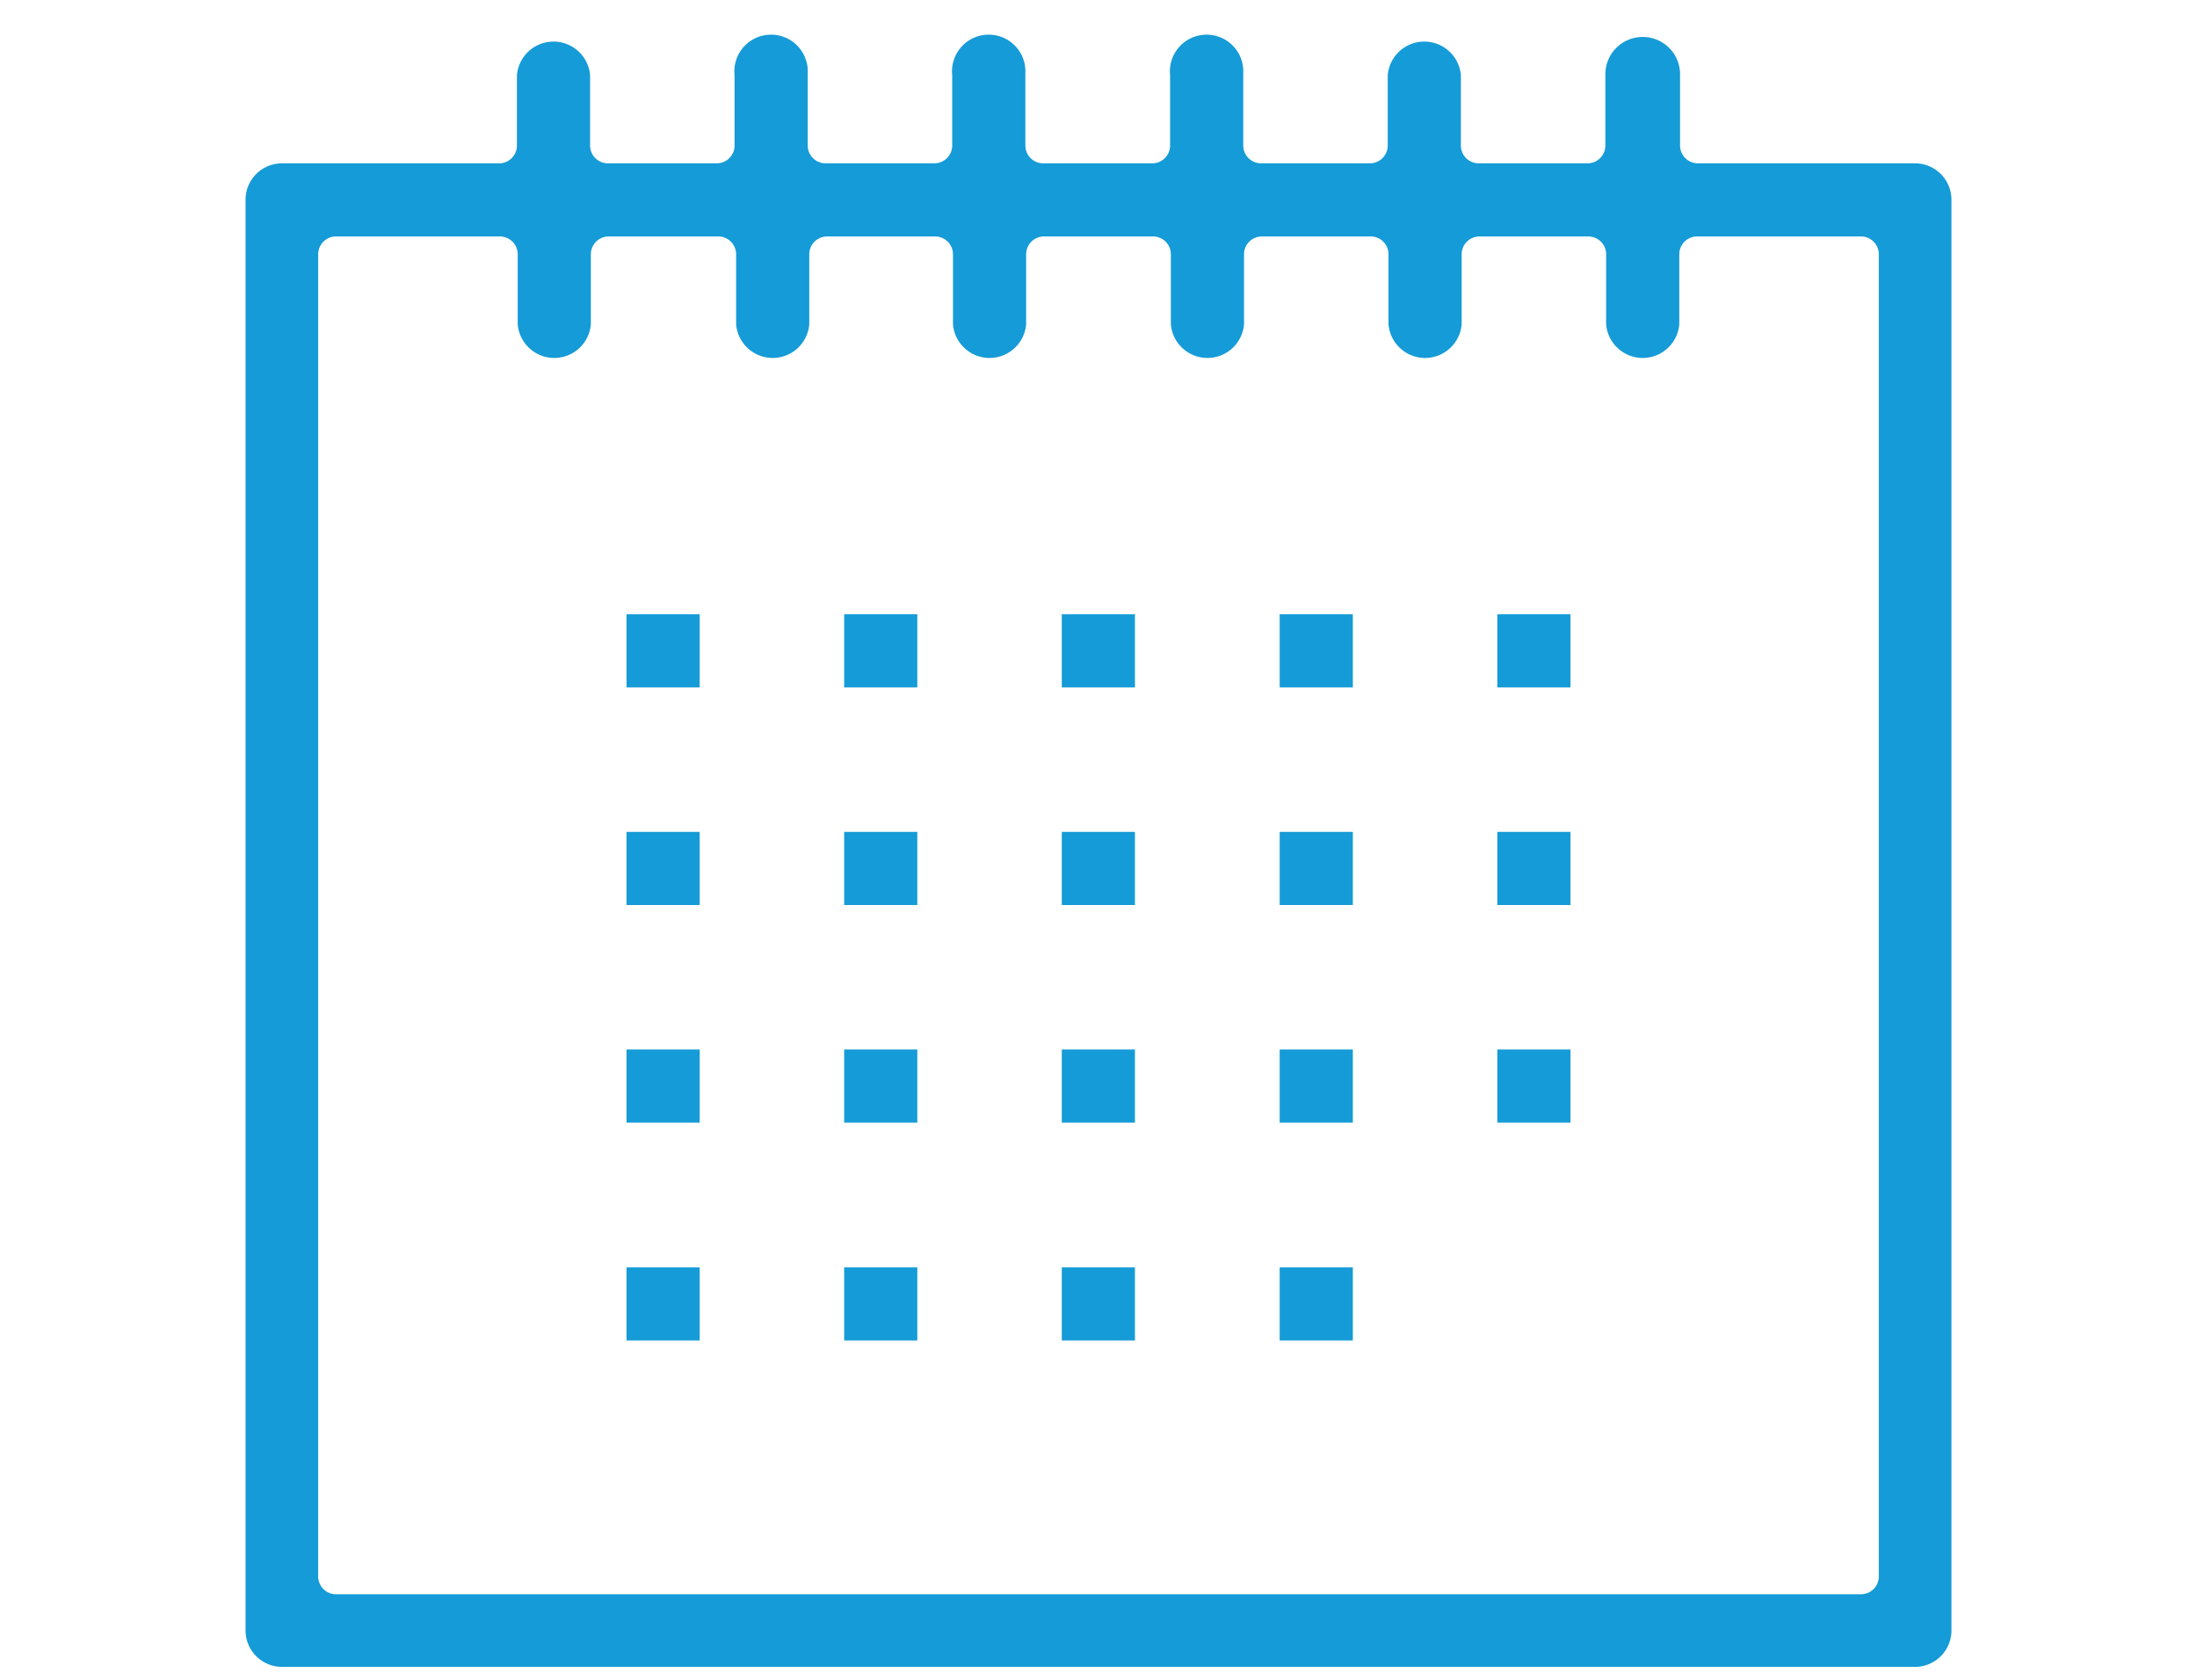
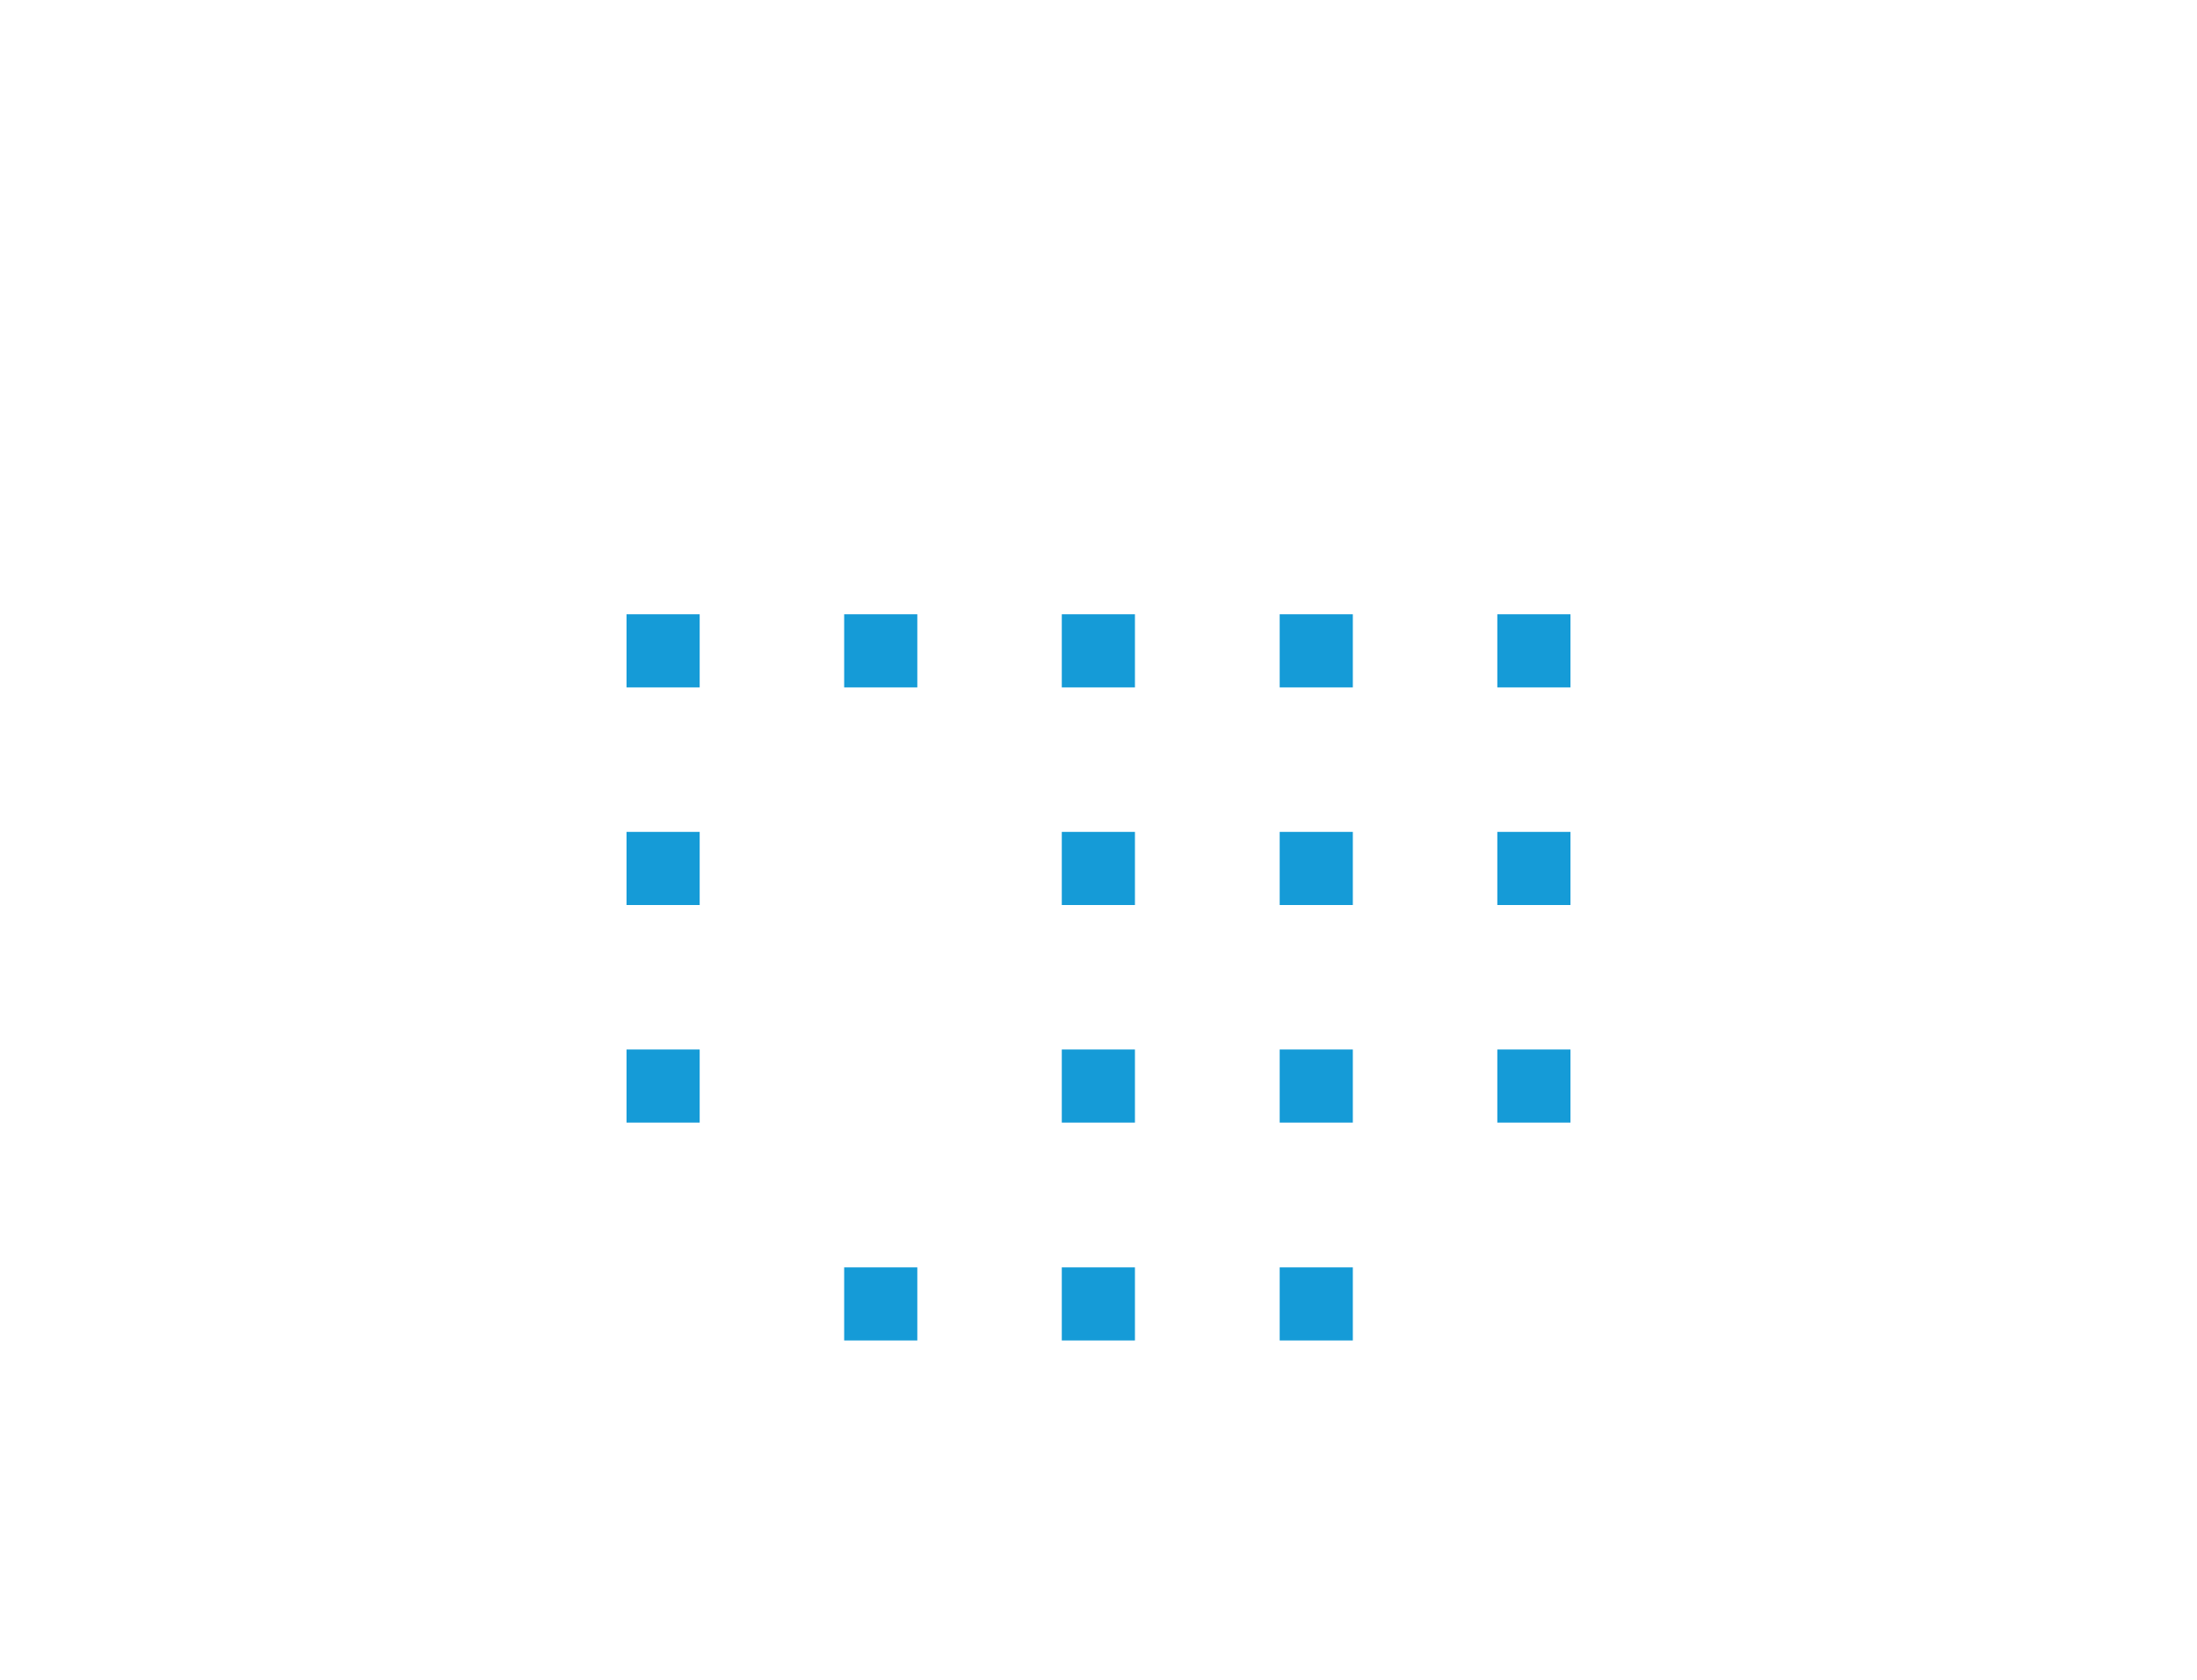
<svg xmlns="http://www.w3.org/2000/svg" id="engagement_duration" data-name="engagement duration" viewBox="0 0 85 65">
  <title>Artboard 1</title>
  <g id="Group_188" data-name="Group 188">
    <g id="Group_168" data-name="Group 168">
      <rect id="Rectangle_52" data-name="Rectangle 52" x="24.24" y="23.77" width="2.83" height="2.83" style="fill:#159bd7" />
    </g>
    <g id="Group_169" data-name="Group 169">
      <rect id="Rectangle_53" data-name="Rectangle 53" x="32.66" y="23.77" width="2.83" height="2.83" style="fill:#159bd7" />
    </g>
    <g id="Group_170" data-name="Group 170">
      <rect id="Rectangle_54" data-name="Rectangle 54" x="41.08" y="23.77" width="2.83" height="2.83" style="fill:#159bd7" />
    </g>
    <g id="Group_171" data-name="Group 171">
      <rect id="Rectangle_55" data-name="Rectangle 55" x="49.51" y="23.77" width="2.83" height="2.83" style="fill:#159bd7" />
    </g>
    <g id="Group_172" data-name="Group 172">
      <rect id="Rectangle_56" data-name="Rectangle 56" x="57.93" y="23.77" width="2.83" height="2.83" style="fill:#159bd7" />
    </g>
    <g id="Group_173" data-name="Group 173">
      <rect id="Rectangle_57" data-name="Rectangle 57" x="24.24" y="32.19" width="2.83" height="2.83" style="fill:#159bd7" />
    </g>
    <g id="Group_174" data-name="Group 174">
-       <rect id="Rectangle_58" data-name="Rectangle 58" x="32.66" y="32.19" width="2.83" height="2.83" style="fill:#159bd7" />
-     </g>
+       </g>
    <g id="Group_175" data-name="Group 175">
      <rect id="Rectangle_59" data-name="Rectangle 59" x="41.08" y="32.19" width="2.83" height="2.83" style="fill:#159bd7" />
    </g>
    <g id="Group_176" data-name="Group 176">
      <rect id="Rectangle_60" data-name="Rectangle 60" x="49.51" y="32.19" width="2.83" height="2.83" style="fill:#159bd7" />
    </g>
    <g id="Group_177" data-name="Group 177">
      <rect id="Rectangle_61" data-name="Rectangle 61" x="57.93" y="32.19" width="2.83" height="2.83" style="fill:#159bd7" />
    </g>
    <g id="Group_178" data-name="Group 178">
      <rect id="Rectangle_62" data-name="Rectangle 62" x="24.24" y="40.61" width="2.83" height="2.83" style="fill:#159bd7" />
    </g>
    <g id="Group_179" data-name="Group 179">
-       <rect id="Rectangle_63" data-name="Rectangle 63" x="32.66" y="40.61" width="2.83" height="2.83" style="fill:#159bd7" />
-     </g>
+       </g>
    <g id="Group_180" data-name="Group 180">
      <rect id="Rectangle_64" data-name="Rectangle 64" x="41.08" y="40.61" width="2.83" height="2.83" style="fill:#159bd7" />
    </g>
    <g id="Group_181" data-name="Group 181">
      <rect id="Rectangle_65" data-name="Rectangle 65" x="49.51" y="40.61" width="2.83" height="2.83" style="fill:#159bd7" />
    </g>
    <g id="Group_182" data-name="Group 182">
      <rect id="Rectangle_66" data-name="Rectangle 66" x="57.93" y="40.61" width="2.83" height="2.83" style="fill:#159bd7" />
    </g>
    <g id="Group_183" data-name="Group 183">
-       <rect id="Rectangle_67" data-name="Rectangle 67" x="24.24" y="49.04" width="2.83" height="2.83" style="fill:#159bd7" />
-     </g>
+       </g>
    <g id="Group_184" data-name="Group 184">
      <rect id="Rectangle_68" data-name="Rectangle 68" x="32.66" y="49.04" width="2.83" height="2.83" style="fill:#159bd7" />
    </g>
    <g id="Group_185" data-name="Group 185">
      <rect id="Rectangle_69" data-name="Rectangle 69" x="41.08" y="49.04" width="2.83" height="2.83" style="fill:#159bd7" />
    </g>
    <g id="Group_186" data-name="Group 186">
      <rect id="Rectangle_70" data-name="Rectangle 70" x="49.51" y="49.04" width="2.83" height="2.83" style="fill:#159bd7" />
    </g>
    <g id="Group_187" data-name="Group 187">
-       <path id="Path_140" data-name="Path 140" d="M10.91,64.5A1.41,1.41,0,0,1,9.5,63.08V7.73a1.41,1.41,0,0,1,1.41-1.41h8.43A.69.69,0,0,0,20,5.63h0V2.91a1.42,1.42,0,0,1,2.83,0h0V5.63a.69.69,0,0,0,.69.69h4.21a.69.69,0,0,0,.69-.69h0V2.91a1.42,1.42,0,1,1,2.83-.07V5.63a.69.69,0,0,0,.69.69h4.21a.69.69,0,0,0,.69-.69h0V2.91a1.42,1.42,0,1,1,2.83-.07V5.63a.69.69,0,0,0,.69.69h4.22a.69.69,0,0,0,.69-.69h0V2.91a1.42,1.42,0,1,1,2.83-.07V5.63a.69.69,0,0,0,.69.69H53a.69.69,0,0,0,.69-.69h0V2.91a1.42,1.42,0,0,1,2.83,0V5.63a.69.69,0,0,0,.69.69h4.21a.69.69,0,0,0,.69-.69h0V2.91A1.42,1.42,0,0,1,65,2.84V5.63a.69.69,0,0,0,.69.69h8.43A1.41,1.41,0,0,1,75.5,7.73V63.08a1.41,1.41,0,0,1-1.41,1.42ZM13,9.15a.69.69,0,0,0-.69.69V61a.69.69,0,0,0,.69.69H72a.69.69,0,0,0,.69-.69V9.84A.69.69,0,0,0,72,9.15H65.66a.69.69,0,0,0-.69.69v2.71a1.42,1.42,0,0,1-2.83,0V9.84a.69.69,0,0,0-.69-.69H57.24a.69.69,0,0,0-.69.69h0v2.71a1.42,1.42,0,0,1-2.83,0V9.84A.69.69,0,0,0,53,9.15H48.82a.69.69,0,0,0-.69.69h0v2.71a1.42,1.42,0,0,1-2.83,0V9.84a.69.69,0,0,0-.69-.69H40.39a.69.69,0,0,0-.69.69h0v2.71a1.42,1.42,0,0,1-2.83,0V9.84a.69.69,0,0,0-.69-.69H32a.69.69,0,0,0-.69.69v2.71a1.42,1.42,0,0,1-2.83,0V9.84a.69.69,0,0,0-.69-.69H23.55a.69.69,0,0,0-.69.69h0v2.71a1.42,1.42,0,0,1-2.83,0V9.84a.69.69,0,0,0-.69-.69H13Z" style="fill:#159bd7" />
-     </g>
+       </g>
  </g>
</svg>